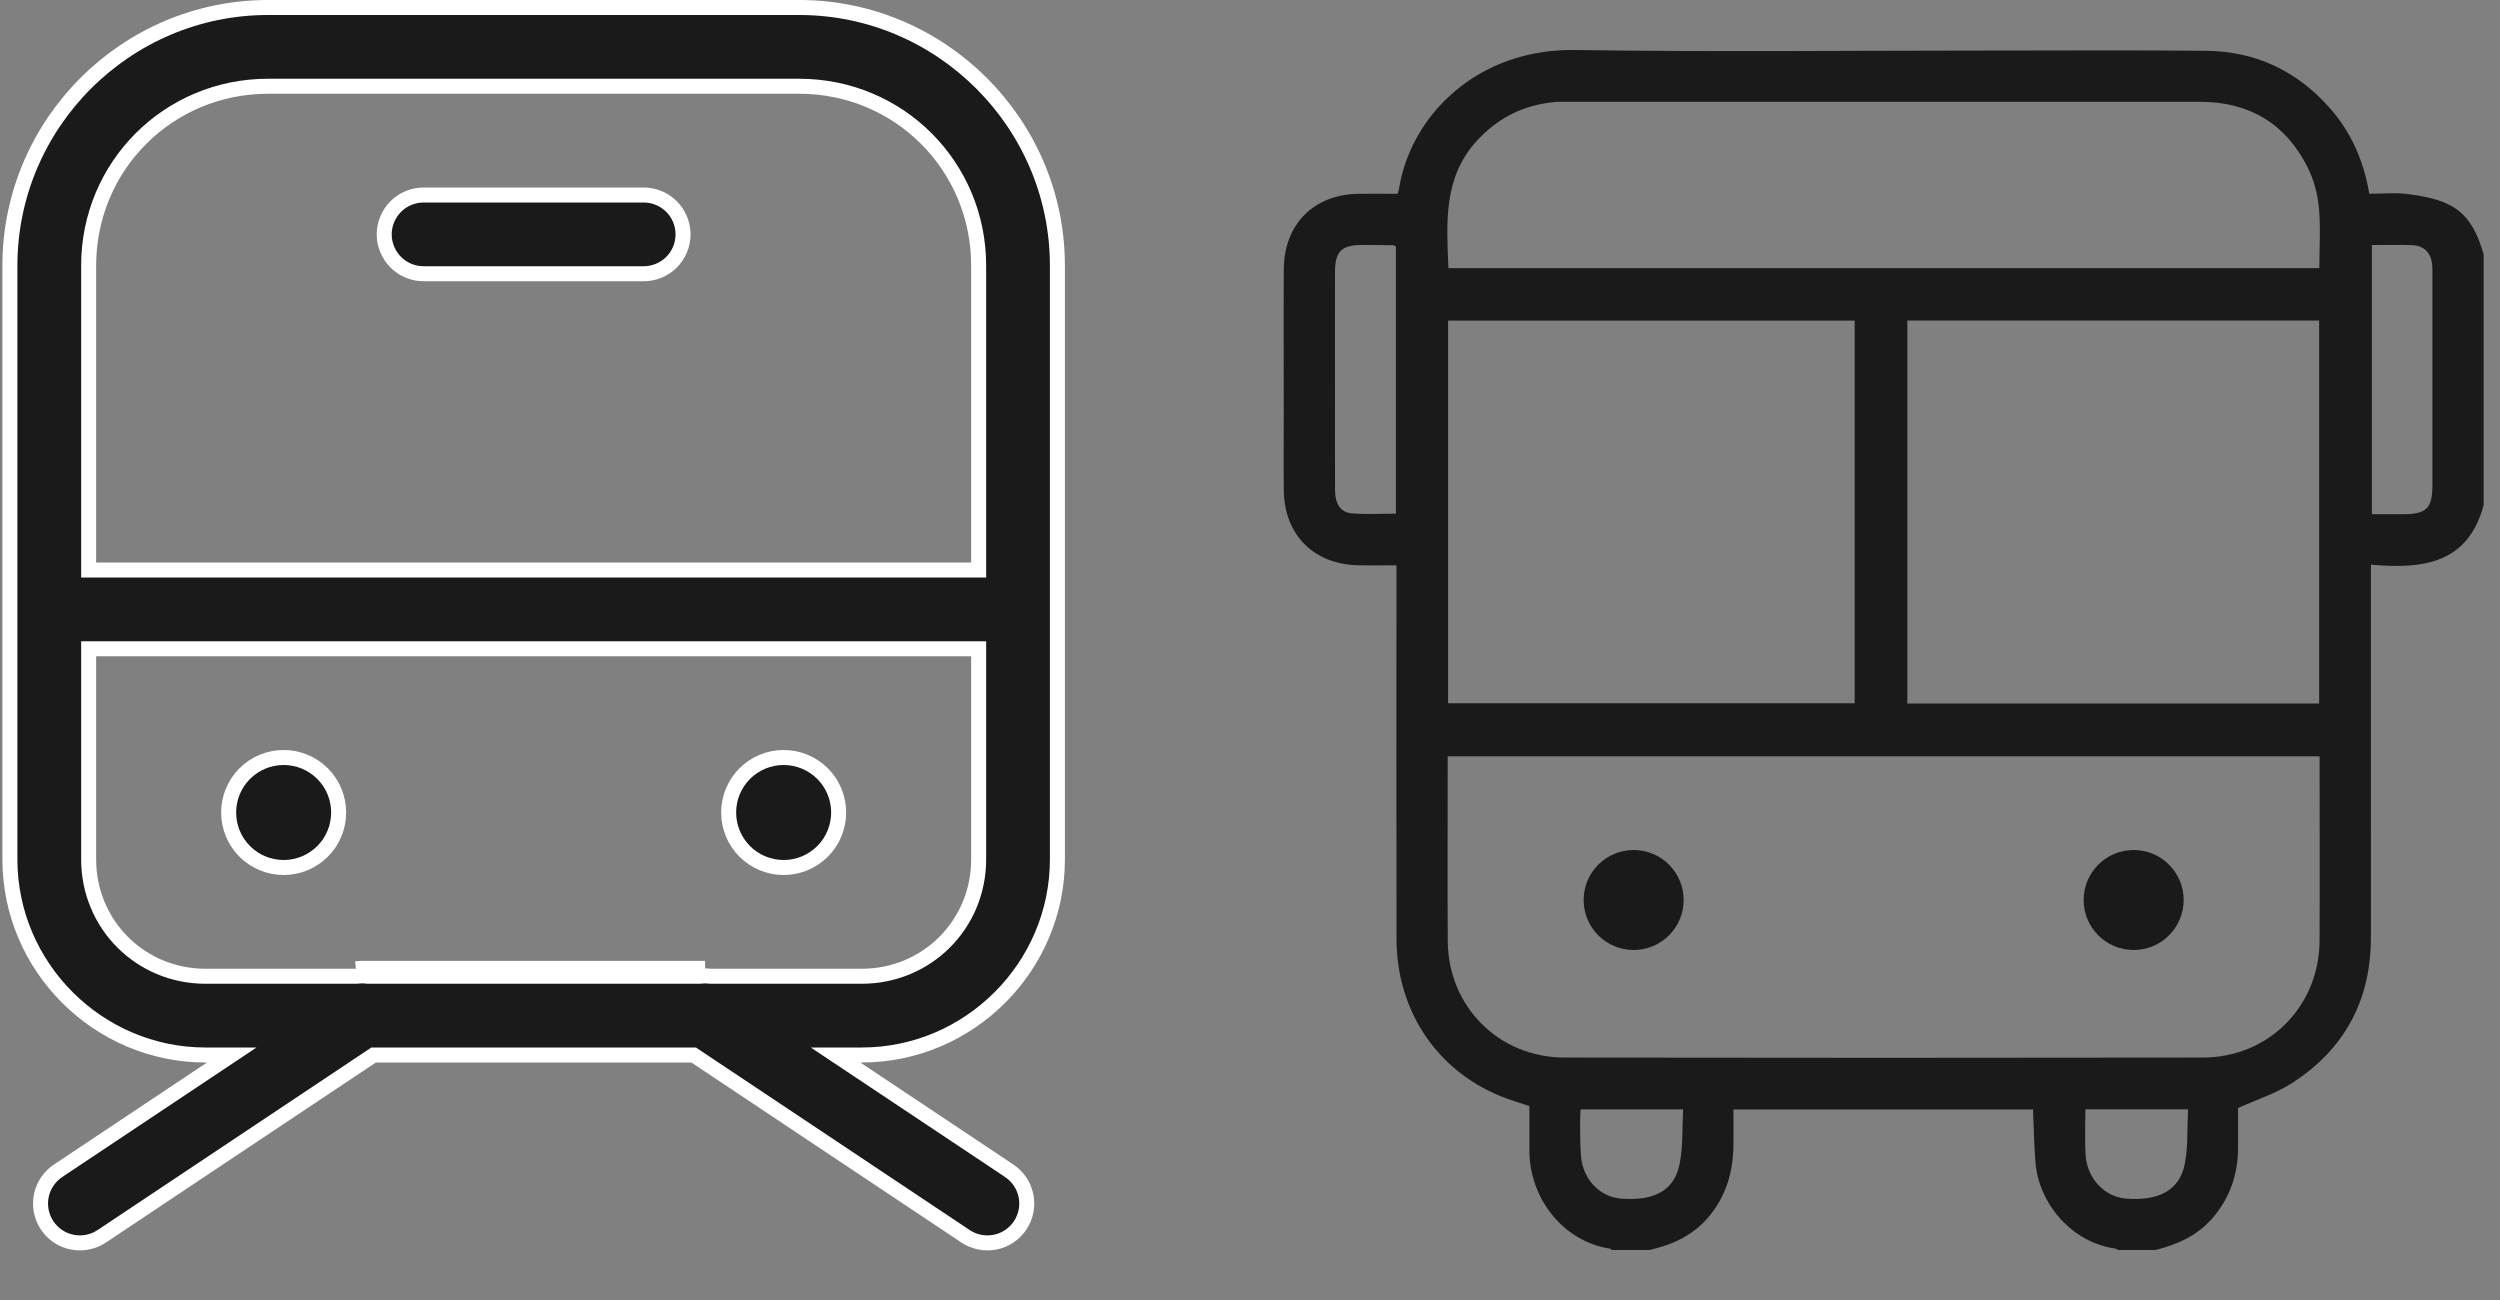
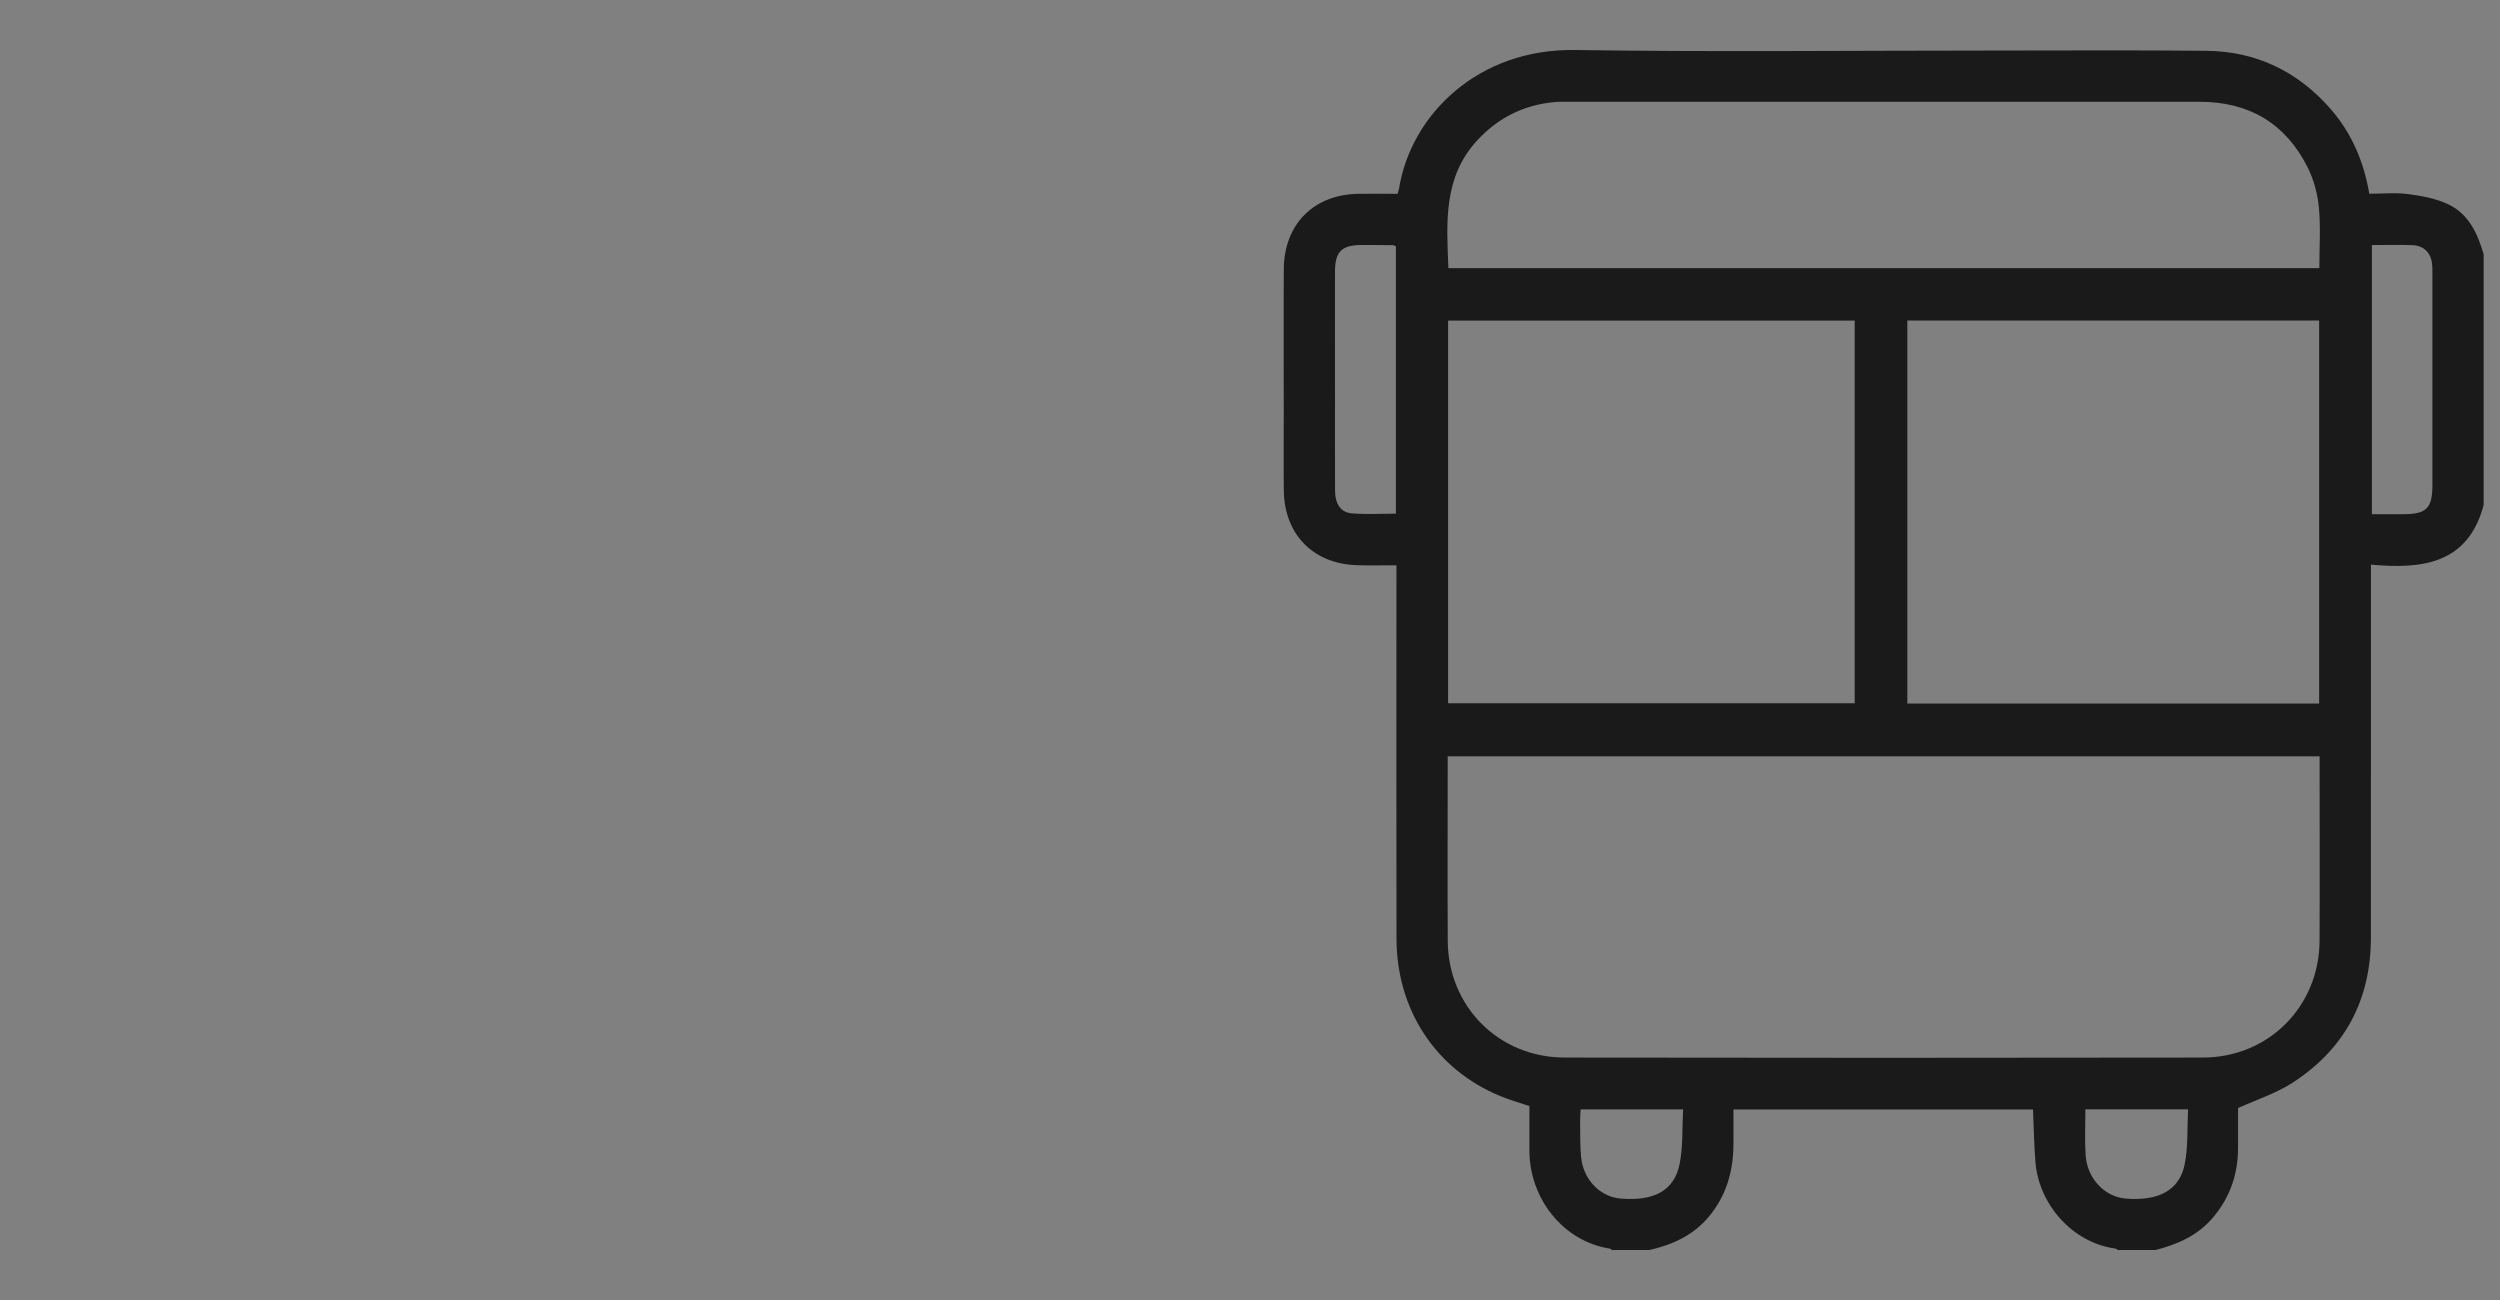
<svg xmlns="http://www.w3.org/2000/svg" width="50" height="26" viewBox="0 0 50 26" fill="none">
  <rect x="0" y="0" width="50" height="26" fill="#808080" stroke="none" />
-   <circle cx="42.673" cy="18" r="1" fill="#1A1A1A" />
-   <circle cx="32.673" cy="18" r="1" fill="#1A1A1A" />
  <path d="M43.11 25H42.361C42.34 24.99 42.32 24.973 42.298 24.97C41.44 24.848 40.778 24.082 40.709 23.246C40.681 22.899 40.676 22.549 40.66 22.189H34.669C34.669 22.433 34.671 22.665 34.669 22.897C34.664 23.435 34.523 23.925 34.167 24.345C33.855 24.712 33.445 24.897 32.987 25H32.237C32.225 24.99 32.214 24.975 32.2 24.973C31.257 24.828 30.589 23.962 30.588 23.012C30.587 22.716 30.588 22.42 30.588 22.121C30.382 22.052 30.187 21.997 30.002 21.92C28.719 21.39 27.933 20.202 27.93 18.774C27.925 16.385 27.929 13.996 27.929 11.606C27.929 11.514 27.929 11.423 27.929 11.306C27.656 11.306 27.408 11.311 27.16 11.305C26.271 11.285 25.686 10.695 25.676 9.807C25.67 9.284 25.675 8.761 25.675 8.238C25.675 7.285 25.67 6.332 25.676 5.38C25.682 4.48 26.28 3.885 27.177 3.876C27.434 3.873 27.691 3.876 27.951 3.876C27.964 3.831 27.975 3.803 27.98 3.774C28.219 2.293 29.56 0.972 31.496 1C34.276 1.042 37.057 1.011 39.838 1.011C41.268 1.011 42.697 1.001 44.127 1.016C45.115 1.026 45.942 1.42 46.598 2.163C47.027 2.649 47.275 3.222 47.386 3.875C47.651 3.875 47.912 3.848 48.164 3.882C48.437 3.918 48.722 3.97 48.967 4.087C49.374 4.281 49.554 4.671 49.673 5.087V10.101C49.357 11.285 48.44 11.385 47.419 11.293V11.75C47.419 14.084 47.42 16.418 47.418 18.753C47.417 20.004 46.892 20.985 45.841 21.661C45.519 21.868 45.141 21.989 44.761 22.161C44.761 22.397 44.761 22.67 44.761 22.942C44.764 23.478 44.601 23.954 44.25 24.362C43.948 24.713 43.548 24.889 43.11 25V25ZM46.393 15.127H28.954C28.954 15.198 28.954 15.252 28.954 15.305C28.954 16.476 28.949 17.647 28.955 18.818C28.962 20.129 29.974 21.149 31.29 21.151C35.547 21.158 39.803 21.158 44.059 21.151C45.374 21.149 46.384 20.127 46.391 18.816C46.397 17.645 46.392 16.474 46.392 15.303C46.392 15.249 46.392 15.196 46.392 15.128L46.393 15.127ZM46.383 6.41H38.147V14.071H46.383V6.41ZM28.962 14.065H37.094V6.412H28.962V14.065ZM46.387 5.362C46.387 4.939 46.416 4.539 46.377 4.144C46.351 3.871 46.274 3.587 46.15 3.342C45.71 2.466 44.978 2.036 43.998 2.036C39.78 2.035 35.562 2.036 31.344 2.036C31.258 2.036 31.172 2.034 31.086 2.042C30.478 2.099 29.968 2.352 29.551 2.8C28.86 3.543 28.932 4.451 28.968 5.362H46.387V5.362ZM27.917 4.928C27.892 4.916 27.879 4.905 27.865 4.904C27.655 4.902 27.444 4.899 27.234 4.9C26.834 4.9 26.701 5.031 26.7 5.432C26.698 6.274 26.7 7.117 26.7 7.959C26.7 8.575 26.698 9.192 26.701 9.808C26.703 10.079 26.812 10.249 27.037 10.267C27.328 10.291 27.623 10.273 27.918 10.273V4.928H27.917ZM47.438 4.901V10.284C47.66 10.284 47.862 10.284 48.065 10.284C48.529 10.283 48.648 10.167 48.648 9.704C48.648 8.292 48.648 6.88 48.648 5.468C48.648 5.406 48.649 5.343 48.642 5.282C48.617 5.053 48.476 4.911 48.244 4.903C47.98 4.893 47.715 4.901 47.438 4.901ZM31.613 22.188C31.608 22.281 31.601 22.351 31.602 22.419C31.606 22.661 31.599 22.904 31.622 23.144C31.667 23.595 32.002 23.936 32.41 23.971C33.077 24.027 33.482 23.816 33.591 23.286C33.663 22.934 33.641 22.564 33.662 22.188H31.612H31.613ZM41.708 22.187C41.708 22.509 41.693 22.806 41.712 23.1C41.741 23.567 42.09 23.935 42.511 23.971C43.171 24.026 43.589 23.807 43.694 23.285C43.764 22.932 43.742 22.562 43.761 22.187H41.708Z" fill="#1A1A1A" />
-   <path d="M7.216 19.368C7.265 19.366 7.314 19.369 7.362 19.375H13.991C14.028 19.37 14.065 19.368 14.102 19.368H7.216ZM7.216 19.368C7.184 19.369 7.153 19.371 7.122 19.375L7.216 19.368ZM4.223 21.375L4.635 21.1H4.14H4.11C1.961 21.1 0.198 19.337 0.198 17.188V5.312C0.198 2.472 2.52 0.15 5.36 0.15H15.985C18.825 0.15 21.148 2.472 21.148 5.312V17.188C21.148 19.337 19.385 21.1 17.235 21.1H17.206H16.711L17.123 21.375L20.172 23.407L20.172 23.407L20.174 23.409C20.262 23.465 20.338 23.539 20.397 23.625C20.456 23.711 20.497 23.808 20.519 23.91C20.54 24.012 20.541 24.118 20.521 24.221C20.501 24.323 20.461 24.421 20.403 24.508C20.345 24.595 20.27 24.669 20.183 24.727C20.096 24.785 19.999 24.825 19.896 24.844C19.793 24.864 19.688 24.863 19.586 24.841C19.483 24.82 19.387 24.778 19.3 24.719L19.299 24.718L13.91 21.125L13.873 21.1H13.827H7.519H7.473L7.435 21.125L2.047 24.718L2.047 24.718L2.045 24.719C1.959 24.778 1.862 24.82 1.76 24.841C1.658 24.863 1.552 24.864 1.45 24.844C1.347 24.825 1.249 24.785 1.162 24.727C1.075 24.669 1.001 24.595 0.943 24.508C0.885 24.421 0.845 24.323 0.825 24.221C0.805 24.118 0.806 24.012 0.827 23.91C0.848 23.808 0.89 23.711 0.949 23.625C1.008 23.539 1.084 23.465 1.172 23.409L1.172 23.409L1.174 23.407L4.223 21.375ZM19.423 11.4H19.573V11.25V5.312C19.573 3.32 17.978 1.725 15.985 1.725H5.36C3.368 1.725 1.773 3.32 1.773 5.312V11.25V11.4H1.923H19.423ZM8.483 3.9V3.9H8.485H12.86V3.9L12.863 3.9C12.967 3.899 13.07 3.918 13.167 3.957C13.264 3.996 13.352 4.053 13.427 4.127C13.501 4.2 13.56 4.287 13.6 4.384C13.64 4.48 13.661 4.583 13.661 4.688C13.661 4.792 13.64 4.895 13.6 4.991C13.56 5.088 13.501 5.175 13.427 5.248C13.352 5.322 13.264 5.379 13.167 5.418C13.07 5.457 12.967 5.476 12.863 5.475L12.863 5.475H12.86L8.485 5.475L8.483 5.475C8.379 5.476 8.275 5.457 8.178 5.418C8.082 5.379 7.993 5.322 7.919 5.248C7.845 5.175 7.786 5.088 7.746 4.991C7.705 4.895 7.684 4.792 7.684 4.688C7.684 4.583 7.705 4.48 7.746 4.384C7.786 4.287 7.845 4.2 7.919 4.127C7.993 4.053 8.082 3.996 8.178 3.957C8.275 3.918 8.379 3.899 8.483 3.9ZM1.923 12.975H1.773V13.125V17.188C1.773 18.489 2.809 19.525 4.11 19.525H7.122H7.131L7.141 19.524C7.167 19.52 7.194 19.518 7.22 19.518L7.22 19.518C7.261 19.517 7.302 19.518 7.343 19.524L7.353 19.525H7.362H13.991H14L14.009 19.524C14.04 19.52 14.071 19.518 14.102 19.518C14.132 19.518 14.162 19.52 14.192 19.524L14.201 19.525H14.21H17.235C18.537 19.525 19.573 18.489 19.573 17.188V13.125V12.975H19.423H1.923ZM4.895 15.472C5.101 15.266 5.381 15.15 5.673 15.15C5.965 15.15 6.244 15.266 6.451 15.472C6.657 15.678 6.773 15.958 6.773 16.25C6.773 16.542 6.657 16.822 6.451 17.028C6.244 17.234 5.965 17.35 5.673 17.35C5.381 17.35 5.101 17.234 4.895 17.028C4.689 16.822 4.573 16.542 4.573 16.25C4.573 15.958 4.689 15.678 4.895 15.472ZM14.895 15.472C15.101 15.266 15.381 15.15 15.673 15.15C15.965 15.15 16.244 15.266 16.451 15.472C16.657 15.678 16.773 15.958 16.773 16.25C16.773 16.542 16.657 16.822 16.451 17.028C16.244 17.234 15.965 17.35 15.673 17.35C15.381 17.35 15.101 17.234 14.895 17.028C14.689 16.822 14.573 16.542 14.573 16.25C14.573 15.958 14.689 15.678 14.895 15.472Z" fill="#1A1A1A" stroke="white" stroke-width="0.3" />
</svg>